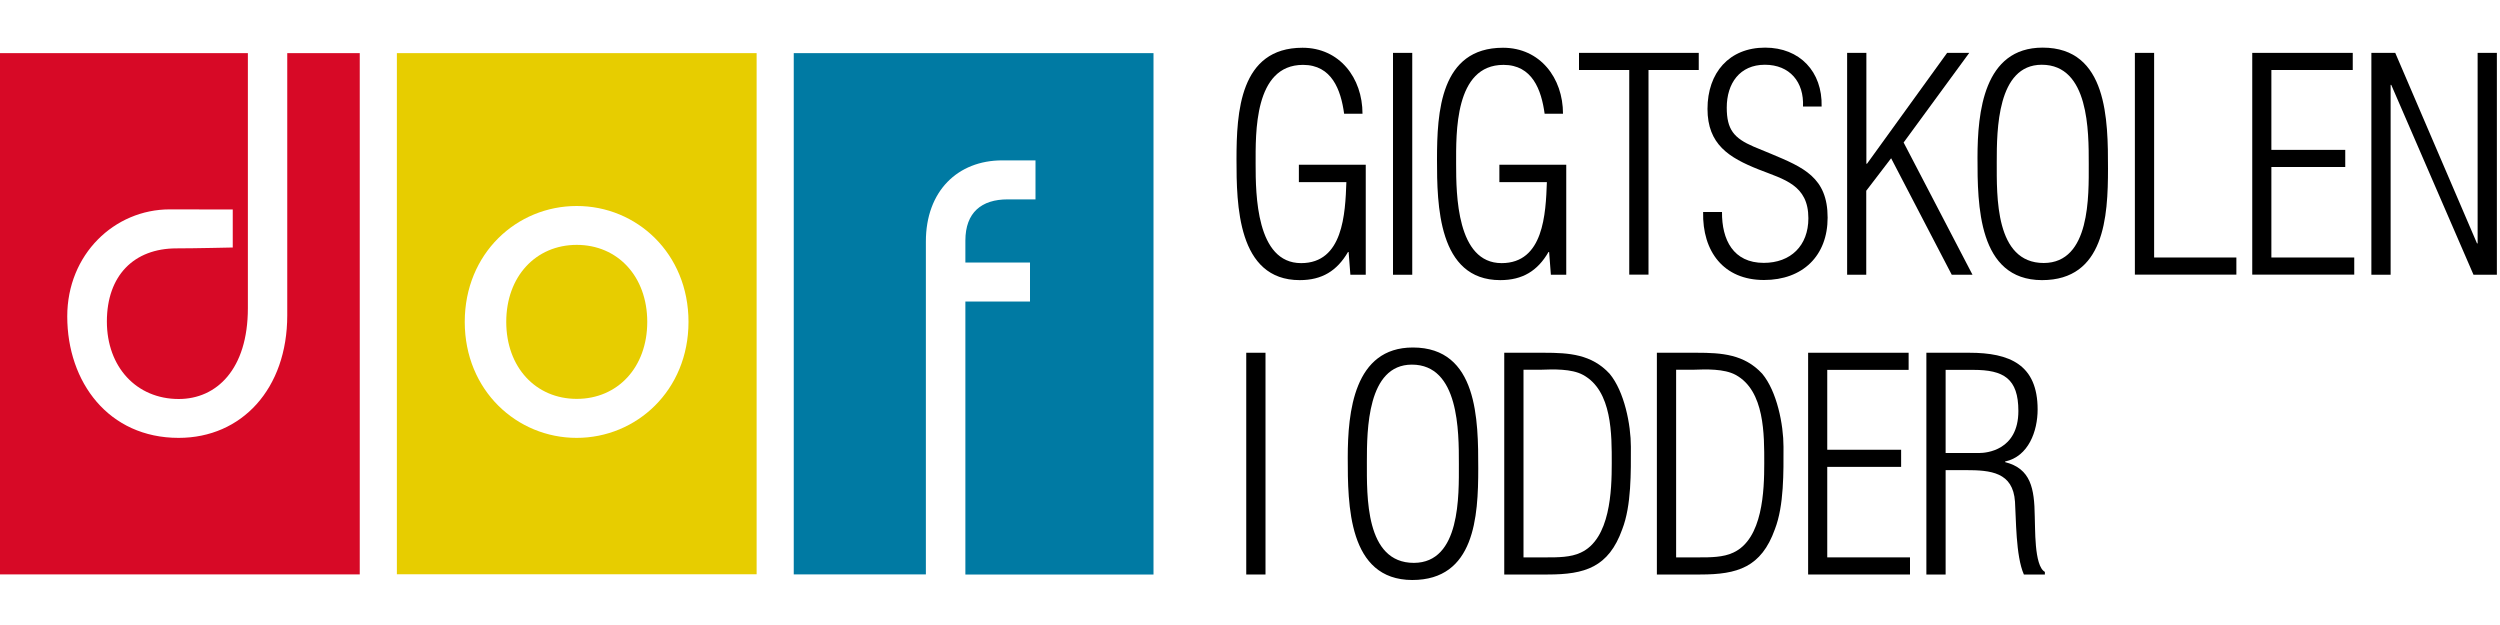
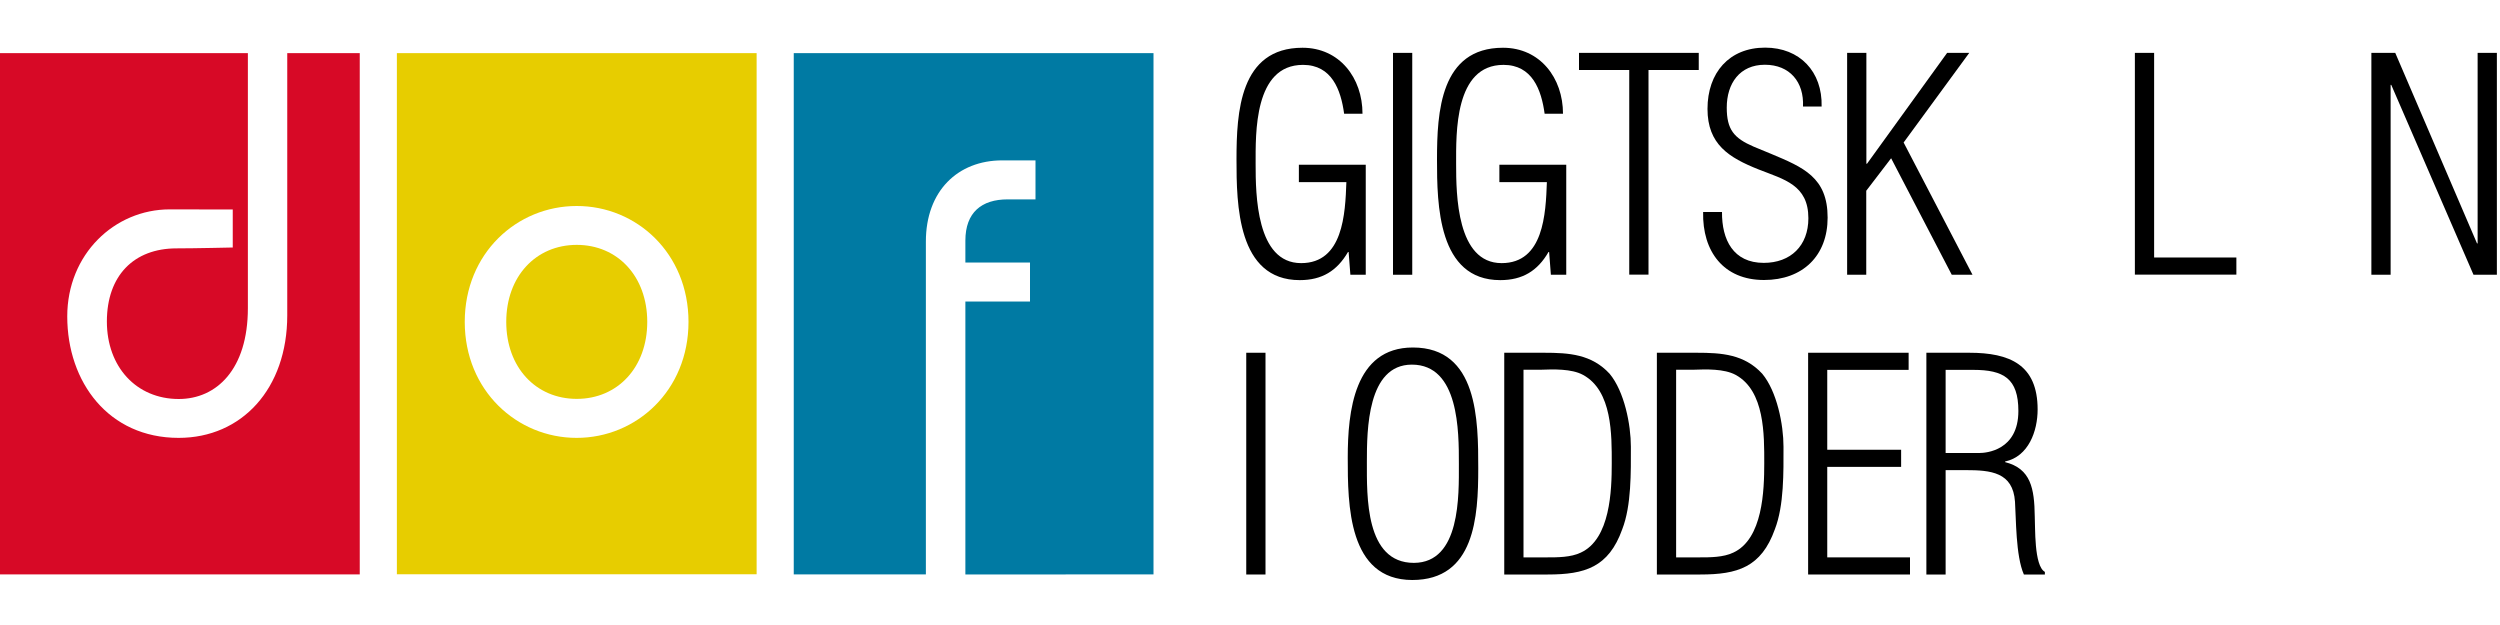
<svg xmlns="http://www.w3.org/2000/svg" xmlns:xlink="http://www.w3.org/1999/xlink" version="1.1" id="Lag_1" x="0px" y="0px" viewBox="0 0 200 50" style="enable-background:new 0 0 200 50;" xml:space="preserve">
  <style type="text/css">
	.st0{clip-path:url(#SVGID_2_);fill:#D70926;}
	.st1{clip-path:url(#SVGID_2_);fill:#E7CD00;}
	.st2{clip-path:url(#SVGID_2_);fill:#007AA3;}
</style>
  <g>
    <path d="M103.91,14.55v-1.37h5.35v8.8h-1.23l-0.14-1.82h-0.05c-0.88,1.51-2.08,2.25-3.86,2.25c-4.99,0-5.06-6.06-5.06-9.65   c0-3.78,0.26-8.94,5.28-8.94c2.96,0,4.8,2.41,4.8,5.28h-1.47c-0.26-1.92-0.99-3.91-3.29-3.91c-3.93,0-3.79,5.49-3.79,7.93   c0,2.44,0.05,7.93,3.64,7.93c3.36,0,3.53-3.95,3.62-6.48H103.91z" />
    <path d="M111.44,21.98V4.23h1.54v17.75H111.44z" />
    <path d="M119.95,14.55v-1.37h5.35v8.8h-1.23l-0.14-1.82h-0.05c-0.87,1.51-2.08,2.25-3.86,2.25c-4.99,0-5.06-6.06-5.06-9.65   c0-3.78,0.26-8.94,5.28-8.94c2.96,0,4.8,2.41,4.8,5.28h-1.47c-0.26-1.92-0.99-3.91-3.29-3.91c-3.93,0-3.79,5.49-3.79,7.93   c0,2.44,0.05,7.93,3.64,7.93c3.36,0,3.53-3.95,3.62-6.48H119.95z" />
    <path d="M126.32,5.6V4.23h9.58V5.6h-4.02v16.37h-1.54V5.6H126.32z" />
    <path d="M141.67,12.3c2.6,1.09,4.54,1.89,4.54,5.11c0,3.05-1.99,4.99-5.09,4.99c-3.24,0-4.94-2.29-4.87-5.44h1.51   c-0.02,2.22,0.9,4.07,3.34,4.07c2.15,0,3.57-1.37,3.57-3.57c0-2.67-1.94-3.1-3.97-3.9c-2.39-0.95-4.1-2.01-4.1-4.85   c0-2.89,1.73-4.9,4.61-4.9c2.77,0,4.59,1.92,4.52,4.71h-1.49c0.09-1.96-1.06-3.34-3.05-3.34c-2.01,0-3.05,1.49-3.05,3.43   c0,1.75,0.57,2.44,2.15,3.12L141.67,12.3z" />
    <path d="M147.77,21.98V4.23h1.54v8.87h0.05l6.41-8.87h1.77l-5.25,7.17l5.51,10.58h-1.66l-4.85-9.32l-1.99,2.6v6.72H147.77z" />
-     <path d="M158.2,12.61c0-3.64,0.5-8.8,5.21-8.8c5.21,0,5.23,5.82,5.23,9.68c0,3.86-0.28,8.92-5.28,8.92   C158.23,22.4,158.2,16.37,158.2,12.61z M167.1,13.13c0-2.6,0.03-7.95-3.76-7.95c-3.57,0-3.6,5.23-3.6,7.79   c0,2.72-0.14,8.07,3.76,8.07C167.24,21.03,167.1,15.64,167.1,13.13z" />
    <path d="M170.79,21.98V4.23h1.54v16.37h6.58v1.37H170.79z" />
-     <path d="M180.18,21.98V4.23h8.04V5.6h-6.51v6.39h5.91v1.37h-5.91v7.24h6.63v1.37H180.18z" />
    <path d="M198.16,19.47h0.05V4.23h1.54v17.75h-1.87L191.3,6.79h-0.05v15.19h-1.54V4.23h1.91L198.16,19.47z" />
  </g>
  <g>
    <path d="M99.7,45.96V28.22h1.54v17.74H99.7z" />
    <path d="M107.82,36.6c0-3.65,0.5-8.8,5.21-8.8c5.21,0,5.23,5.82,5.23,9.68c0,3.86-0.28,8.92-5.28,8.92   C107.84,46.39,107.82,40.36,107.82,36.6z M116.71,37.12c0-2.6,0.02-7.95-3.76-7.95c-3.57,0-3.6,5.23-3.6,7.79   c0,2.72-0.14,8.07,3.76,8.07C116.85,45.02,116.71,39.62,116.71,37.12z" />
    <path d="M120.35,28.22h3.17c2.01,0,3.81,0.12,5.25,1.68c1.18,1.42,1.7,4.07,1.7,5.84c0,2.01,0.05,4.69-0.69,6.6   c-1.09,3.05-3,3.62-5.96,3.62h-3.48V28.22z M121.89,44.59h1.85c0.88,0,1.92,0,2.72-0.38c2.37-1.09,2.48-4.99,2.48-7.15   c0-2.25,0.05-5.8-2.3-7.07c-0.92-0.5-2.37-0.45-3.43-0.41h-1.33V44.59z" />
    <path d="M132.56,28.22h3.17c2.01,0,3.81,0.12,5.25,1.68c1.18,1.42,1.7,4.07,1.7,5.84c0,2.01,0.05,4.69-0.69,6.6   c-1.09,3.05-3,3.62-5.96,3.62h-3.48V28.22z M134.1,44.59h1.84c0.88,0,1.92,0,2.72-0.38c2.37-1.09,2.48-4.99,2.48-7.15   c0-2.25,0.05-5.8-2.29-7.07c-0.92-0.5-2.37-0.45-3.43-0.41h-1.33V44.59z" />
    <path d="M144.65,45.96V28.22h8.04v1.37h-6.51v6.39h5.91v1.37h-5.91v7.24h6.62v1.37H144.65z" />
    <path d="M155.65,37.61v8.35h-1.54V28.22h3.43c3.24,0,5.47,0.95,5.47,4.54c0,1.73-0.73,3.76-2.6,4.16v0.05   c2.06,0.52,2.34,2.11,2.37,4.33c0.05,0.85-0.07,3.97,0.81,4.45v0.21h-1.68c-0.66-1.49-0.62-4.52-0.71-5.82   c-0.16-2.37-1.94-2.53-3.95-2.53H155.65z M155.65,36.24h2.7c0.52,0,3.12-0.19,3.12-3.36c0-2.6-1.18-3.29-3.6-3.29h-2.22V36.24z" />
  </g>
  <g>
    <defs>
      <rect id="SVGID_1_" y="-7.97" width="240.1" height="65.24" />
    </defs>
    <clipPath id="SVGID_2_">
      <use xlink:href="#SVGID_1_" style="overflow:visible;" />
    </clipPath>
    <path class="st0" d="M28.78,45.95V4.25h-5.8v20.98c0,5.86-3.63,9.8-8.69,9.8c-5.6,0-8.91-4.45-8.91-9.72c0-4.97,3.78-8.56,8.2-8.56   c1.72,0,5.04,0.01,5.04,0.01v3.04c0,0-3.07,0.07-4.5,0.07c-3.41,0-5.57,2.18-5.57,5.85c0,3.64,2.37,6.2,5.75,6.2   c3.02,0,5.53-2.37,5.53-7.27V4.25H0v41.7H28.78z" />
    <path class="st1" d="M51.78,25.75c0-3.64-2.37-6.16-5.64-6.16c-3.27,0-5.64,2.52-5.64,6.16c0,3.64,2.37,6.16,5.64,6.16   C49.41,31.91,51.78,29.39,51.78,25.75 M55.08,25.75c0,5.49-4.17,9.28-8.95,9.28c-4.78,0-8.95-3.79-8.95-9.28   c0-5.49,4.17-9.27,8.95-9.27C50.92,16.47,55.08,20.26,55.08,25.75 M60.53,4.25H31.75v41.69h28.78V4.25z" />
-     <path class="st2" d="M92.28,45.95V4.25H63.5v41.7h10.57V38.8V19.32c0-4.04,2.55-6.49,6.11-6.49h2.66v3.12h-2.23   c-2.08,0-3.38,1.04-3.38,3.3v1.75h5.17v3.12h-5.17v21.84H92.28z" />
+     <path class="st2" d="M92.28,45.95V4.25H63.5v41.7h10.57V38.8V19.32c0-4.04,2.55-6.49,6.11-6.49h2.66v3.12h-2.23   c-2.08,0-3.38,1.04-3.38,3.3v1.75h5.17v3.12h-5.17v21.84z" />
  </g>
  <g>
</g>
  <g>
</g>
  <g>
</g>
  <g>
</g>
  <g>
</g>
  <g>
</g>
</svg>